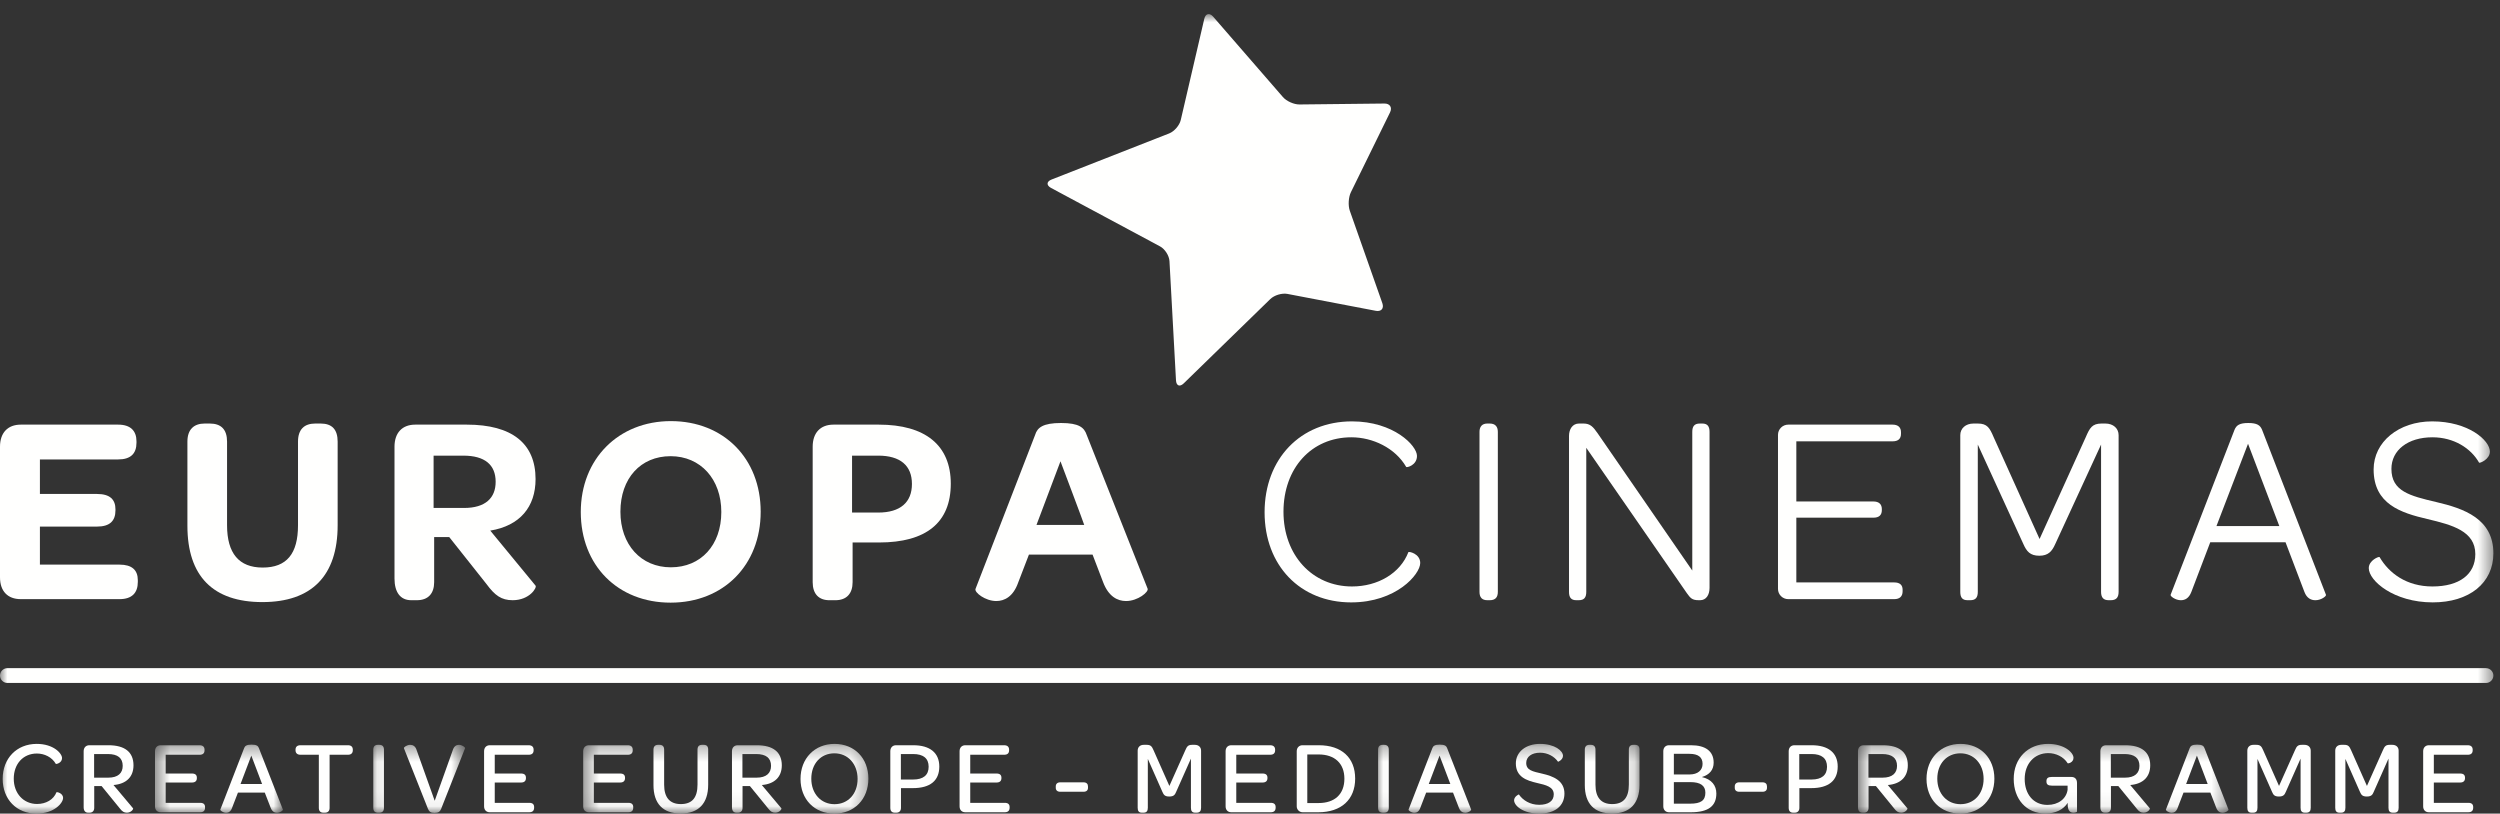
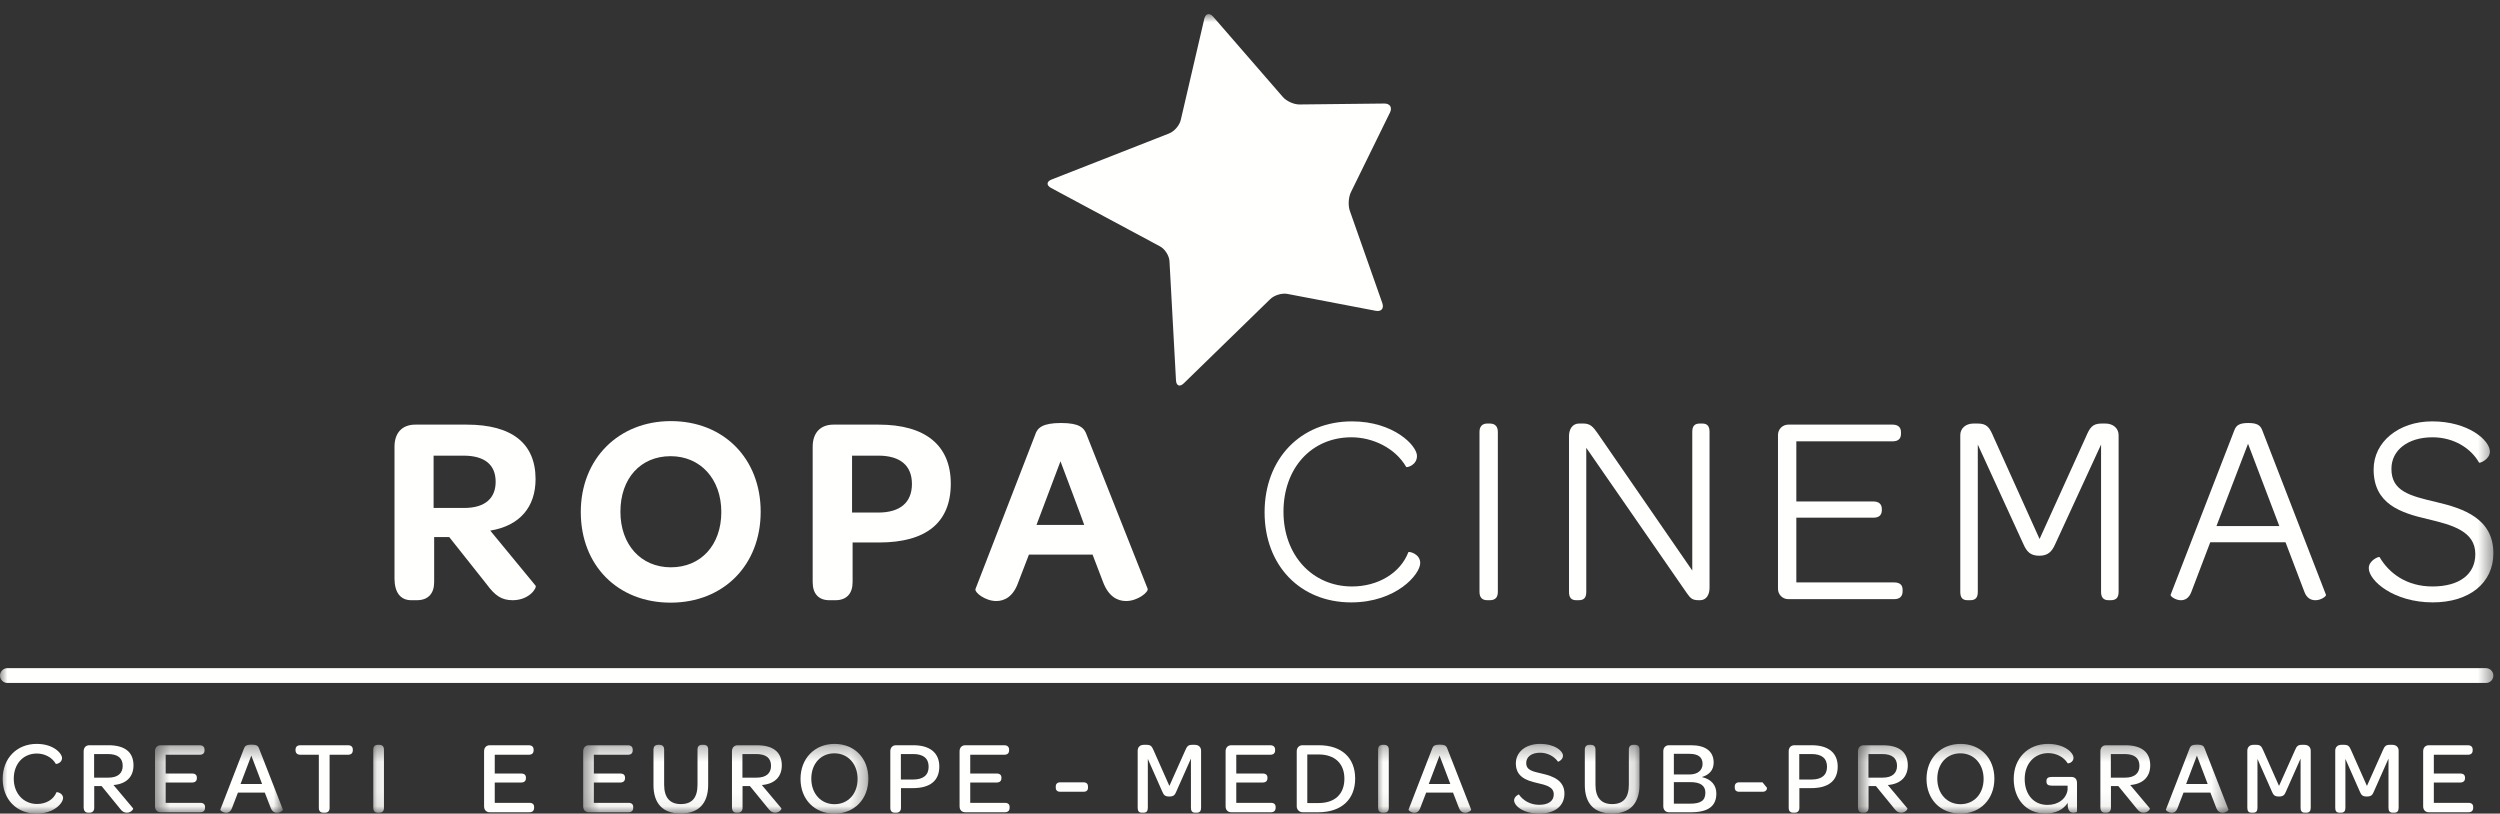
<svg xmlns="http://www.w3.org/2000/svg" xmlns:xlink="http://www.w3.org/1999/xlink" width="169px" height="55px" viewBox="0 0 169 55" version="1.1">
  <rect x="0" y="0" width="169" height="55" fill="#333333" stroke="none" />
  <title>logo_ECmedia_EN_White</title>
  <defs>
    <polygon id="path-1" points="0 0.953 168.553 0.953 168.553 54.94 0 54.94" />
    <polygon id="path-3" points="0.478 0.336 9.126 0.336 9.126 4.94 0.478 4.94" />
    <polygon id="path-5" points="0.095 0.35 6.439 0.35 6.439 4.94 0.095 4.94" />
    <polygon id="path-7" points="0.423 0.287 19.703 0.287 19.703 4.94 0.423 4.94" />
    <polygon id="path-9" points="0.021 0.287 17.831 0.287 17.831 4.94 0.021 4.94" />
    <polygon id="path-11" points="0.599 0.287 25.648 0.287 25.648 4.94 0.599 4.94" />
  </defs>
  <g id="Page-1" stroke="none" stroke-width="1" fill="none" fill-rule="evenodd">
    <g id="logo_ECmedia_EN_White">
-       <path d="M8.078,38.168 L2.698,38.168 L2.698,35.597 L6.564,35.597 C7.421,35.597 7.805,35.213 7.805,34.502 L7.805,34.431 C7.805,33.773 7.439,33.392 6.564,33.392 L2.698,33.392 L2.698,31.058 L7.986,31.058 C8.825,31.058 9.226,30.674 9.226,29.926 L9.226,29.834 C9.226,29.124 8.825,28.705 7.986,28.705 L1.404,28.705 C0.528,28.705 0,29.251 0,30.2 L0,39.025 C0,39.974 0.528,40.502 1.404,40.502 L8.078,40.502 C8.917,40.502 9.317,40.083 9.317,39.334 L9.317,39.226 C9.317,38.531 8.917,38.168 8.078,38.168" id="Fill-1" fill="#FFFFFE" />
-       <path d="M21.677,28.631 L21.312,28.631 C20.565,28.631 20.145,29.032 20.145,29.854 L20.145,35.506 C20.145,37.438 19.379,38.367 17.756,38.367 C16.152,38.367 15.349,37.402 15.349,35.506 L15.349,29.854 C15.349,29.032 14.948,28.631 14.182,28.631 L13.836,28.631 C13.107,28.631 12.669,29.032 12.669,29.854 L12.669,35.542 C12.669,38.951 14.401,40.701 17.738,40.701 C21.074,40.701 22.825,38.917 22.825,35.506 L22.825,29.854 C22.825,29.032 22.443,28.631 21.677,28.631" id="Fill-2" fill="#FFFFFE" />
      <path d="M31.372,34.338 L29.311,34.338 L29.311,30.801 L31.317,30.801 C32.776,30.801 33.506,31.421 33.506,32.569 C33.506,33.665 32.812,34.338 31.372,34.338 M33.141,35.869 C35.146,35.542 36.204,34.266 36.204,32.387 C36.204,29.982 34.618,28.705 31.555,28.705 L28.072,28.705 C27.196,28.705 26.668,29.251 26.668,30.199 L26.668,39.098 C26.668,40.046 27.069,40.574 27.799,40.574 L28.182,40.574 C28.947,40.574 29.349,40.119 29.349,39.354 L29.349,36.307 L30.369,36.307 L32.886,39.481 C33.451,40.247 33.889,40.574 34.654,40.574 C35.804,40.574 36.313,39.717 36.204,39.59 L33.141,35.869" id="Fill-3" fill="#FFFFFE" />
      <path d="M45.351,38.35 C43.327,38.35 41.94,36.819 41.94,34.594 C41.94,32.332 43.309,30.838 45.332,30.838 C47.356,30.838 48.761,32.387 48.761,34.612 C48.761,36.856 47.375,38.35 45.351,38.35 M45.351,28.467 C41.813,28.467 39.261,31.02 39.261,34.612 C39.261,38.223 41.759,40.739 45.332,40.739 C48.907,40.739 51.422,38.204 51.422,34.594 C51.422,31.002 48.925,28.467 45.351,28.467" id="Fill-4" fill="#FFFFFE" />
      <path d="M59.368,34.649 L57.599,34.649 L57.599,30.801 L59.368,30.801 C60.863,30.801 61.647,31.476 61.647,32.715 C61.647,33.956 60.863,34.649 59.368,34.649 M59.405,28.705 L56.342,28.705 C55.466,28.705 54.937,29.252 54.937,30.2 L54.937,39.354 C54.937,40.155 55.356,40.575 56.068,40.575 L56.469,40.575 C57.235,40.575 57.636,40.12 57.636,39.354 L57.636,36.672 L59.423,36.672 C62.614,36.672 64.273,35.323 64.273,32.698 C64.273,30.09 62.541,28.705 59.405,28.705" id="Fill-5" fill="#FFFFFE" />
      <path d="M70.066,35.487 L71.688,31.184 C71.688,31.184 73.312,35.487 73.294,35.487 L70.066,35.487 Z M71.726,28.595 C70.504,28.595 70.122,28.905 69.975,29.397 L65.945,39.809 C65.854,40.046 66.602,40.63 67.349,40.63 C67.915,40.63 68.499,40.319 68.826,39.389 L69.555,37.493 L73.858,37.493 L74.57,39.354 C74.935,40.319 75.536,40.63 76.12,40.63 C76.921,40.63 77.67,40.01 77.578,39.792 L73.459,29.397 C73.294,28.905 72.947,28.595 71.726,28.595 L71.726,28.595 Z" id="Fill-6" fill="#FFFFFE" />
      <path d="M95.205,37.329 C94.658,38.75 93.145,39.645 91.394,39.645 C88.714,39.645 86.763,37.53 86.763,34.595 C86.763,31.641 88.658,29.561 91.357,29.561 C92.779,29.561 94.312,30.271 95.06,31.567 C95.096,31.622 95.788,31.458 95.788,30.819 C95.788,30.126 94.22,28.485 91.394,28.485 C87.911,28.485 85.486,31.02 85.486,34.632 C85.486,38.224 87.892,40.722 91.339,40.722 C94.384,40.722 96.007,38.825 96.007,38.059 C96.007,37.421 95.223,37.257 95.205,37.329" id="Fill-7" fill="#FFFFFE" />
      <path d="M100.707,28.631 L100.543,28.631 C100.196,28.631 100.014,28.833 100.014,29.196 L100.014,40.01 C100.014,40.394 100.196,40.574 100.543,40.574 L100.707,40.574 C101.071,40.574 101.254,40.394 101.254,40.01 L101.254,29.196 C101.254,28.833 101.071,28.631 100.707,28.631" id="Fill-8" fill="#FFFFFE" />
      <path d="M115.073,28.631 L114.909,28.631 C114.544,28.631 114.398,28.814 114.398,29.196 L114.398,38.569 L107.998,29.288 C107.706,28.868 107.506,28.631 107.05,28.631 L106.74,28.631 C106.303,28.631 106.065,29.014 106.065,29.47 L106.065,40.01 C106.065,40.394 106.211,40.574 106.558,40.574 L106.722,40.574 C107.086,40.574 107.232,40.394 107.232,40.01 L107.232,30.272 L114.033,40.1 C114.271,40.428 114.38,40.574 114.836,40.574 L114.928,40.574 C115.328,40.574 115.565,40.23 115.565,39.736 L115.565,29.196 C115.565,28.814 115.419,28.631 115.073,28.631" id="Fill-9" fill="#FFFFFE" />
      <path d="M128.051,39.372 L121.432,39.372 L121.432,34.995 L126.647,34.995 C127.012,34.995 127.212,34.831 127.212,34.484 L127.212,34.413 C127.212,34.083 127.012,33.9 126.647,33.9 L121.432,33.9 L121.432,29.834 L127.941,29.834 C128.307,29.834 128.507,29.67 128.507,29.325 L128.507,29.215 C128.507,28.888 128.307,28.705 127.941,28.705 L120.885,28.705 C120.502,28.705 120.192,29.015 120.192,29.396 L120.192,39.81 C120.192,40.192 120.502,40.502 120.885,40.502 L128.051,40.502 C128.416,40.502 128.616,40.318 128.616,39.974 L128.616,39.864 C128.616,39.536 128.416,39.372 128.051,39.372" id="Fill-10" fill="#FFFFFE" />
      <path d="M142.324,28.631 L142.069,28.631 C141.431,28.631 141.267,28.923 140.993,29.562 L137.875,36.437 L134.775,29.562 C134.502,28.923 134.338,28.631 133.699,28.631 L133.408,28.631 C132.879,28.631 132.515,28.959 132.515,29.416 L132.515,40.01 C132.515,40.394 132.66,40.574 133.007,40.574 L133.189,40.574 C133.553,40.574 133.699,40.394 133.699,40.01 L133.699,30.053 L136.781,36.781 C137,37.274 137.237,37.567 137.857,37.567 C138.459,37.567 138.714,37.274 138.933,36.781 L142.032,30.053 L142.032,40.01 C142.032,40.394 142.197,40.574 142.543,40.574 L142.689,40.574 C143.053,40.574 143.218,40.394 143.218,40.01 L143.218,29.416 C143.218,28.959 142.854,28.631 142.324,28.631" id="Fill-11" fill="#FFFFFE" />
      <path d="M149.833,35.561 L151.967,29.998 L154.082,35.561 L149.833,35.561 Z M151.984,28.595 C151.401,28.595 151.183,28.741 151.055,29.051 L146.733,40.209 C146.696,40.301 147.062,40.575 147.426,40.575 C147.699,40.575 147.973,40.448 148.137,40.01 L149.414,36.655 L154.501,36.655 L155.777,40.01 C155.941,40.448 156.233,40.575 156.525,40.575 C156.908,40.575 157.272,40.301 157.236,40.209 L152.915,29.051 C152.787,28.741 152.568,28.595 151.984,28.595 L151.984,28.595 Z" id="Fill-12" fill="#FFFFFE" />
      <g id="Group-18">
        <mask id="mask-2" fill="white">
          <use xlink:href="#path-1" />
        </mask>
        <g id="Clip-14" />
        <path d="M164.688,33.938 C162.9,33.518 161.66,33.208 161.66,31.695 C161.66,30.418 162.791,29.561 164.432,29.561 C165.891,29.561 167.039,30.309 167.587,31.276 C167.623,31.331 168.316,31.057 168.316,30.528 C168.316,29.762 166.857,28.485 164.414,28.485 C162.152,28.485 160.457,29.872 160.457,31.731 C160.457,34.084 162.299,34.667 164.086,35.086 C165.781,35.487 167.331,35.907 167.331,37.458 C167.331,38.825 166.256,39.645 164.432,39.645 C162.682,39.645 161.496,38.751 160.858,37.657 C160.821,37.602 160.129,37.876 160.129,38.405 C160.129,39.262 161.824,40.721 164.45,40.721 C166.93,40.721 168.553,39.409 168.553,37.403 C168.553,35.069 166.565,34.376 164.688,33.938" id="Fill-13" fill="#FFFFFE" mask="url(#mask-2)" />
        <path d="M87.028,19.868 L93.005,21.011 C93.372,21.081 93.571,20.85 93.447,20.497 L91.247,14.247 C91.123,13.893 91.156,13.33 91.321,12.994 L93.965,7.601 C94.13,7.265 93.959,6.994 93.584,6.999 L87.848,7.062 C87.474,7.068 86.965,6.841 86.722,6.557 L82.009,1.127 C81.764,0.846 81.494,0.912 81.409,1.277 L79.82,8.11 C79.736,8.475 79.382,8.886 79.033,9.021 L71.087,12.136 C70.739,12.271 70.724,12.528 71.053,12.706 L78.421,16.657 C78.75,16.833 79.037,17.284 79.057,17.657 L79.497,25.709 C79.517,26.083 79.753,26.176 80.021,25.915 L85.873,20.216 C86.142,19.954 86.661,19.798 87.028,19.868" id="Fill-15" fill="#FFFFFE" mask="url(#mask-2)" />
        <path d="M0.501,46.168 C0.225,46.168 0,45.943 0,45.668 C0,45.392 0.225,45.167 0.501,45.167 L168.053,45.168 C168.328,45.168 168.553,45.393 168.553,45.668 C168.553,45.944 168.328,46.168 168.053,46.168 L0.501,46.168" id="Fill-16" fill="#FFFFFE" mask="url(#mask-2)" />
        <path d="M0.181,52.654 C0.181,51.267 1.127,50.287 2.485,50.287 C3.62,50.287 4.194,50.931 4.194,51.246 C4.194,51.583 3.788,51.667 3.773,51.638 C3.515,51.183 3.003,50.938 2.492,50.938 C1.575,50.938 0.93,51.631 0.93,52.64 C0.93,53.642 1.596,54.349 2.506,54.349 C3.115,54.349 3.626,54.048 3.816,53.558 C3.83,53.523 4.264,53.606 4.264,53.943 C4.264,54.279 3.668,55 2.464,55 C1.119,55 0.181,54.034 0.181,52.654" id="Fill-17" fill="#FFFFFE" mask="url(#mask-2)" />
      </g>
      <path d="M6.362,52.57 L7.315,52.57 C7.98,52.57 8.295,52.262 8.295,51.771 C8.295,51.246 7.96,50.973 7.294,50.973 L6.362,50.973 L6.362,52.57 Z M8.106,54.657 L6.867,53.137 L6.37,53.137 L6.37,54.608 C6.37,54.804 6.265,54.937 6.054,54.937 L5.956,54.937 C5.76,54.937 5.655,54.804 5.655,54.566 L5.655,50.784 C5.655,50.539 5.809,50.378 6.041,50.378 L7.329,50.378 C8.436,50.378 9.024,50.84 9.024,51.736 C9.024,52.507 8.548,52.997 7.672,53.067 L8.996,54.643 C9.031,54.685 8.877,54.937 8.576,54.937 C8.387,54.937 8.261,54.86 8.106,54.657 L8.106,54.657 Z" id="Fill-19" fill="#FFFFFE" />
      <g id="Group-23" transform="translate(10, 50)">
        <mask id="mask-4" fill="white">
          <use xlink:href="#path-3" />
        </mask>
        <g id="Clip-21" />
        <path d="M0.478,4.51 L0.478,0.784 C0.478,0.539 0.632,0.378 0.863,0.378 L3.49,0.378 C3.714,0.378 3.826,0.49 3.826,0.679 L3.826,0.721 C3.826,0.917 3.714,1.022 3.49,1.022 L1.199,1.022 L1.199,2.29 L2.971,2.29 C3.202,2.29 3.308,2.388 3.308,2.577 L3.308,2.598 C3.308,2.794 3.195,2.899 2.971,2.899 L1.199,2.899 L1.199,4.272 L3.532,4.272 C3.756,4.272 3.861,4.37 3.861,4.559 L3.861,4.594 C3.861,4.797 3.756,4.909 3.532,4.909 L0.863,4.909 C0.632,4.909 0.478,4.755 0.478,4.51" id="Fill-20" fill="#FFFFFE" mask="url(#mask-4)" />
        <path d="M6.261,2.997 L7.717,2.997 L6.989,1.078 L6.261,2.997 Z M7.899,3.579 L6.086,3.579 L5.686,4.615 C5.595,4.867 5.441,4.944 5.287,4.944 C5.077,4.944 4.874,4.79 4.895,4.727 L6.506,0.567 C6.562,0.42 6.674,0.336 7.003,0.336 C7.339,0.336 7.444,0.42 7.5,0.567 L9.125,4.727 C9.146,4.783 8.943,4.944 8.726,4.944 C8.565,4.944 8.396,4.867 8.299,4.608 L7.899,3.579 L7.899,3.579 Z" id="Fill-22" fill="#FFFFFE" mask="url(#mask-4)" />
      </g>
      <path d="M19.977,50.714 L19.977,50.679 C19.977,50.483 20.096,50.378 20.313,50.378 L23.521,50.378 C23.738,50.378 23.85,50.483 23.85,50.679 L23.85,50.714 C23.85,50.91 23.738,51.022 23.521,51.022 L22.281,51.022 L22.281,54.608 C22.281,54.825 22.169,54.937 21.959,54.937 L21.861,54.937 C21.658,54.937 21.553,54.825 21.553,54.608 L21.553,51.022 L20.313,51.022 C20.096,51.022 19.977,50.91 19.977,50.714" id="Fill-24" fill="#FFFFFE" />
      <g id="Group-28" transform="translate(25, 50)">
        <mask id="mask-6" fill="white">
          <use xlink:href="#path-5" />
        </mask>
        <g id="Clip-26" />
        <path d="M0.234,4.608 L0.234,0.679 C0.234,0.462 0.339,0.35 0.542,0.35 L0.64,0.35 C0.85,0.35 0.955,0.462 0.955,0.679 L0.955,4.608 C0.955,4.825 0.85,4.937 0.64,4.937 L0.542,4.937 C0.339,4.937 0.234,4.825 0.234,4.608" id="Fill-25" fill="#FFFFFE" mask="url(#mask-6)" />
-         <path d="M3.154,0.679 L4.386,4.132 L5.619,0.679 C5.703,0.434 5.864,0.35 6.018,0.35 C6.242,0.35 6.459,0.518 6.438,0.581 L4.821,4.678 C4.744,4.867 4.639,4.951 4.373,4.951 C4.113,4.951 4.015,4.874 3.931,4.678 L2.306,0.581 C2.278,0.518 2.503,0.35 2.733,0.35 C2.916,0.35 3.077,0.448 3.154,0.679" id="Fill-27" fill="#FFFFFE" mask="url(#mask-6)" />
      </g>
      <path d="M32.724,54.51 L32.724,50.784 C32.724,50.539 32.878,50.378 33.109,50.378 L35.736,50.378 C35.96,50.378 36.072,50.49 36.072,50.679 L36.072,50.721 C36.072,50.917 35.96,51.022 35.736,51.022 L33.445,51.022 L33.445,52.29 L35.217,52.29 C35.448,52.29 35.554,52.388 35.554,52.577 L35.554,52.598 C35.554,52.794 35.441,52.899 35.217,52.899 L33.445,52.899 L33.445,54.272 L35.778,54.272 C36.002,54.272 36.107,54.37 36.107,54.559 L36.107,54.594 C36.107,54.797 36.002,54.909 35.778,54.909 L33.109,54.909 C32.878,54.909 32.724,54.755 32.724,54.51" id="Fill-29" fill="#FFFFFE" />
      <g id="Group-35" transform="translate(39, 50)">
        <mask id="mask-8" fill="white">
          <use xlink:href="#path-7" />
        </mask>
        <g id="Clip-31" />
        <path d="M0.423,4.51 L0.423,0.784 C0.423,0.539 0.577,0.378 0.808,0.378 L3.435,0.378 C3.659,0.378 3.771,0.49 3.771,0.679 L3.771,0.721 C3.771,0.917 3.659,1.022 3.435,1.022 L1.144,1.022 L1.144,2.29 L2.916,2.29 C3.147,2.29 3.252,2.388 3.252,2.577 L3.252,2.598 C3.252,2.794 3.14,2.899 2.916,2.899 L1.144,2.899 L1.144,4.272 L3.477,4.272 C3.701,4.272 3.806,4.37 3.806,4.559 L3.806,4.594 C3.806,4.797 3.701,4.909 3.477,4.909 L0.808,4.909 C0.577,4.909 0.423,4.755 0.423,4.51" id="Fill-30" fill="#FFFFFE" mask="url(#mask-8)" />
        <path d="M5.175,3.067 L5.175,0.679 C5.175,0.462 5.287,0.35 5.483,0.35 L5.582,0.35 C5.792,0.35 5.896,0.462 5.896,0.679 L5.896,3.046 C5.896,3.908 6.275,4.356 7.024,4.356 C7.788,4.356 8.152,3.922 8.152,3.039 L8.152,0.679 C8.152,0.455 8.257,0.35 8.46,0.35 L8.572,0.35 C8.775,0.35 8.873,0.455 8.873,0.679 L8.873,3.053 C8.873,4.314 8.222,4.993 7.017,4.993 C5.813,4.993 5.175,4.328 5.175,3.067" id="Fill-32" fill="#FFFFFE" mask="url(#mask-8)" />
        <path d="M11.188,2.57 L12.141,2.57 C12.807,2.57 13.122,2.262 13.122,1.771 C13.122,1.246 12.786,0.973 12.12,0.973 L11.188,0.973 L11.188,2.57 Z M12.933,4.657 L11.693,3.137 L11.196,3.137 L11.196,4.608 C11.196,4.804 11.091,4.937 10.88,4.937 L10.782,4.937 C10.586,4.937 10.481,4.804 10.481,4.566 L10.481,0.784 C10.481,0.539 10.635,0.378 10.867,0.378 L12.155,0.378 C13.262,0.378 13.85,0.84 13.85,1.736 C13.85,2.507 13.374,2.997 12.499,3.067 L13.822,4.643 C13.857,4.685 13.703,4.937 13.402,4.937 C13.213,4.937 13.087,4.86 12.933,4.657 L12.933,4.657 Z" id="Fill-33" fill="#FFFFFE" mask="url(#mask-8)" />
        <path d="M18.974,2.654 C18.974,1.646 18.323,0.924 17.405,0.924 C16.488,0.924 15.844,1.625 15.844,2.64 C15.844,3.648 16.495,4.363 17.413,4.363 C18.33,4.363 18.974,3.663 18.974,2.654 Z M15.115,2.654 C15.115,1.267 16.075,0.287 17.413,0.287 C18.764,0.287 19.703,1.253 19.703,2.64 C19.703,4.027 18.75,5 17.405,5 C16.054,5 15.115,4.034 15.115,2.654 L15.115,2.654 Z" id="Fill-34" fill="#FFFFFE" mask="url(#mask-8)" />
      </g>
      <path d="M60.899,52.696 L61.725,52.696 C62.418,52.696 62.776,52.395 62.776,51.834 C62.776,51.267 62.418,50.973 61.732,50.973 L60.899,50.973 L60.899,52.696 Z M60.185,54.608 L60.185,50.784 C60.185,50.539 60.338,50.378 60.57,50.378 L61.739,50.378 C62.86,50.378 63.497,50.889 63.497,51.82 C63.497,52.773 62.881,53.277 61.711,53.277 L60.906,53.277 L60.906,54.608 C60.906,54.804 60.801,54.937 60.591,54.937 L60.485,54.937 C60.29,54.937 60.185,54.825 60.185,54.608 L60.185,54.608 Z" id="Fill-36" fill="#FFFFFE" />
      <path d="M64.867,54.51 L64.867,50.784 C64.867,50.539 65.021,50.378 65.253,50.378 L67.879,50.378 C68.103,50.378 68.215,50.49 68.215,50.679 L68.215,50.721 C68.215,50.917 68.103,51.022 67.879,51.022 L65.588,51.022 L65.588,52.29 L67.36,52.29 C67.591,52.29 67.697,52.388 67.697,52.577 L67.697,52.598 C67.697,52.794 67.585,52.899 67.36,52.899 L65.588,52.899 L65.588,54.272 L67.921,54.272 C68.145,54.272 68.25,54.37 68.25,54.559 L68.25,54.594 C68.25,54.797 68.145,54.909 67.921,54.909 L65.253,54.909 C65.021,54.909 64.867,54.755 64.867,54.51" id="Fill-37" fill="#FFFFFE" />
      <path d="M71.37,53.256 L71.37,53.158 C71.37,52.997 71.475,52.885 71.671,52.885 L73.247,52.885 C73.45,52.885 73.548,52.997 73.548,53.158 L73.548,53.256 C73.548,53.417 73.45,53.523 73.247,53.523 L71.671,53.523 C71.475,53.523 71.37,53.417 71.37,53.256" id="Fill-38" fill="#FFFFFE" />
      <path d="M76.907,54.608 L76.907,50.749 C76.907,50.504 77.068,50.35 77.32,50.35 L77.509,50.35 C77.79,50.35 77.867,50.455 77.979,50.714 L79.05,53.13 L80.129,50.714 C80.241,50.448 80.325,50.35 80.591,50.35 L80.767,50.35 C81.025,50.35 81.193,50.504 81.193,50.749 L81.193,54.608 C81.193,54.825 81.103,54.937 80.893,54.937 L80.794,54.937 C80.591,54.937 80.507,54.825 80.507,54.608 L80.507,51.281 L79.505,53.537 C79.428,53.719 79.352,53.845 79.044,53.845 C78.728,53.845 78.665,53.719 78.581,53.537 L77.593,51.302 L77.593,54.608 C77.593,54.825 77.509,54.937 77.299,54.937 L77.187,54.937 C76.991,54.937 76.907,54.825 76.907,54.608" id="Fill-39" fill="#FFFFFE" />
      <path d="M82.851,54.51 L82.851,50.784 C82.851,50.539 83.005,50.378 83.235,50.378 L85.862,50.378 C86.086,50.378 86.198,50.49 86.198,50.679 L86.198,50.721 C86.198,50.917 86.086,51.022 85.862,51.022 L83.572,51.022 L83.572,52.29 L85.344,52.29 C85.575,52.29 85.68,52.388 85.68,52.577 L85.68,52.598 C85.68,52.794 85.568,52.899 85.344,52.899 L83.572,52.899 L83.572,54.272 L85.904,54.272 C86.128,54.272 86.233,54.37 86.233,54.559 L86.233,54.594 C86.233,54.797 86.128,54.909 85.904,54.909 L83.235,54.909 C83.005,54.909 82.851,54.755 82.851,54.51" id="Fill-40" fill="#FFFFFE" />
      <path d="M89.13,54.286 C90.236,54.286 90.881,53.684 90.881,52.64 C90.881,51.61 90.229,51.001 89.137,51.001 L88.373,51.001 L88.373,54.286 L89.13,54.286 Z M87.659,54.51 L87.659,50.784 C87.659,50.539 87.827,50.378 88.044,50.378 L89.15,50.378 C90.691,50.378 91.609,51.218 91.609,52.633 C91.609,54.048 90.671,54.909 89.116,54.909 L88.059,54.909 C87.834,54.909 87.659,54.727 87.659,54.51 L87.659,54.51 Z" id="Fill-41" fill="#FFFFFE" />
      <g id="Group-47" transform="translate(93, 50)">
        <mask id="mask-10" fill="white">
          <use xlink:href="#path-9" />
        </mask>
        <g id="Clip-43" />
        <path d="M0.16,4.608 L0.16,0.679 C0.16,0.462 0.266,0.35 0.469,0.35 L0.566,0.35 C0.777,0.35 0.882,0.462 0.882,0.679 L0.882,4.608 C0.882,4.825 0.777,4.937 0.566,4.937 L0.469,4.937 C0.266,4.937 0.16,4.825 0.16,4.608" id="Fill-42" fill="#FFFFFE" mask="url(#mask-10)" />
        <path d="M3.585,2.997 L5.042,2.997 L4.313,1.078 L3.585,2.997 Z M5.224,3.579 L3.409,3.579 L3.011,4.615 C2.919,4.867 2.766,4.944 2.611,4.944 C2.401,4.944 2.198,4.79 2.219,4.727 L3.83,0.567 C3.886,0.42 3.998,0.336 4.327,0.336 C4.663,0.336 4.769,0.42 4.824,0.567 L6.449,4.727 C6.471,4.783 6.268,4.944 6.05,4.944 C5.889,4.944 5.721,4.867 5.623,4.608 L5.224,3.579 L5.224,3.579 Z" id="Fill-44" fill="#FFFFFE" mask="url(#mask-10)" />
        <path d="M9.353,4.097 C9.353,3.858 9.66,3.684 9.682,3.711 C9.94,4.09 10.424,4.405 11.047,4.405 C11.678,4.405 12.034,4.146 12.034,3.698 C12.034,3.186 11.502,3.067 10.899,2.927 C10.199,2.766 9.471,2.521 9.471,1.604 C9.471,0.833 10.137,0.287 11.103,0.287 C12.111,0.287 12.658,0.763 12.658,1.092 C12.658,1.351 12.336,1.512 12.321,1.491 C12.084,1.148 11.636,0.882 11.11,0.882 C10.543,0.882 10.172,1.155 10.172,1.575 C10.172,2.073 10.612,2.15 11.243,2.297 C12.014,2.472 12.756,2.773 12.756,3.648 C12.756,4.482 12.111,5 11.054,5 C9.961,5 9.353,4.468 9.353,4.097" id="Fill-45" fill="#FFFFFE" mask="url(#mask-10)" />
        <path d="M14.133,3.067 L14.133,0.679 C14.133,0.462 14.245,0.35 14.441,0.35 L14.539,0.35 C14.75,0.35 14.854,0.462 14.854,0.679 L14.854,3.046 C14.854,3.908 15.232,4.356 15.982,4.356 C16.746,4.356 17.11,3.922 17.11,3.039 L17.11,0.679 C17.11,0.455 17.215,0.35 17.418,0.35 L17.53,0.35 C17.733,0.35 17.831,0.455 17.831,0.679 L17.831,3.053 C17.831,4.314 17.18,4.993 15.976,4.993 C14.771,4.993 14.133,4.328 14.133,3.067" id="Fill-46" fill="#FFFFFE" mask="url(#mask-10)" />
      </g>
      <path d="M114.253,54.328 C114.981,54.328 115.283,54.111 115.283,53.585 C115.283,53.109 114.946,52.871 114.274,52.871 L113.153,52.871 L113.153,54.328 L114.253,54.328 Z M114.226,52.353 C114.758,52.353 115.094,52.073 115.094,51.638 C115.094,51.19 114.8,50.959 114.211,50.959 L113.153,50.959 L113.153,52.353 L114.226,52.353 Z M112.439,54.503 L112.439,50.784 C112.439,50.539 112.594,50.378 112.824,50.378 L114.316,50.378 C115.304,50.378 115.843,50.791 115.843,51.554 C115.843,52.044 115.563,52.374 115.045,52.528 C115.717,52.682 116.025,53.109 116.025,53.642 C116.025,54.489 115.486,54.909 114.303,54.909 L112.824,54.909 C112.594,54.909 112.439,54.748 112.439,54.503 L112.439,54.503 Z" id="Fill-48" fill="#FFFFFE" />
-       <path d="M117.27,53.256 L117.27,53.158 C117.27,52.997 117.375,52.885 117.57,52.885 L119.146,52.885 C119.35,52.885 119.448,52.997 119.448,53.158 L119.448,53.256 C119.448,53.417 119.35,53.523 119.146,53.523 L117.57,53.523 C117.375,53.523 117.27,53.417 117.27,53.256" id="Fill-49" fill="#FFFFFE" />
+       <path d="M117.27,53.256 L117.27,53.158 C117.27,52.997 117.375,52.885 117.57,52.885 L119.146,52.885 L119.448,53.256 C119.448,53.417 119.35,53.523 119.146,53.523 L117.57,53.523 C117.375,53.523 117.27,53.417 117.27,53.256" id="Fill-49" fill="#FFFFFE" />
      <path d="M121.63,52.696 L122.457,52.696 C123.15,52.696 123.507,52.395 123.507,51.834 C123.507,51.267 123.15,50.973 122.464,50.973 L121.63,50.973 L121.63,52.696 Z M120.916,54.608 L120.916,50.784 C120.916,50.539 121.07,50.378 121.301,50.378 L122.471,50.378 C123.592,50.378 124.229,50.889 124.229,51.82 C124.229,52.773 123.612,53.277 122.442,53.277 L121.638,53.277 L121.638,54.608 C121.638,54.804 121.532,54.937 121.322,54.937 L121.217,54.937 C121.021,54.937 120.916,54.825 120.916,54.608 L120.916,54.608 Z" id="Fill-50" fill="#FFFFFE" />
      <g id="Group-57" transform="translate(125, 50)">
        <mask id="mask-12" fill="white">
          <use xlink:href="#path-11" />
        </mask>
        <g id="Clip-52" />
        <path d="M1.306,2.57 L2.259,2.57 C2.924,2.57 3.239,2.262 3.239,1.771 C3.239,1.246 2.902,0.973 2.237,0.973 L1.306,0.973 L1.306,2.57 Z M3.05,4.657 L1.811,3.137 L1.313,3.137 L1.313,4.608 C1.313,4.804 1.208,4.937 0.998,4.937 L0.899,4.937 C0.703,4.937 0.599,4.804 0.599,4.566 L0.599,0.784 C0.599,0.539 0.753,0.378 0.983,0.378 L2.272,0.378 C3.379,0.378 3.968,0.84 3.968,1.736 C3.968,2.507 3.491,2.997 2.615,3.067 L3.939,4.643 C3.975,4.685 3.82,4.937 3.52,4.937 C3.33,4.937 3.204,4.86 3.05,4.657 L3.05,4.657 Z" id="Fill-51" fill="#FFFFFE" mask="url(#mask-12)" />
        <path d="M9.092,2.654 C9.092,1.646 8.44,0.924 7.523,0.924 C6.605,0.924 5.961,1.625 5.961,2.64 C5.961,3.648 6.612,4.363 7.53,4.363 C8.447,4.363 9.092,3.663 9.092,2.654 Z M5.232,2.654 C5.232,1.267 6.192,0.287 7.53,0.287 C8.882,0.287 9.82,1.253 9.82,2.64 C9.82,4.027 8.868,5 7.523,5 C6.171,5 5.232,4.034 5.232,2.654 L5.232,2.654 Z" id="Fill-53" fill="#FFFFFE" mask="url(#mask-12)" />
        <path d="M14.775,4.356 L14.775,4.272 C14.495,4.72 13.97,4.993 13.27,4.993 C11.96,4.993 11.127,4.006 11.127,2.654 C11.127,1.267 12.079,0.287 13.452,0.287 C14.552,0.287 15.168,0.875 15.168,1.225 C15.168,1.554 14.797,1.625 14.775,1.596 C14.495,1.148 13.97,0.91 13.466,0.91 C12.527,0.91 11.869,1.625 11.869,2.661 C11.869,3.677 12.45,4.412 13.41,4.412 C14.145,4.412 14.678,3.999 14.769,3.396 L14.769,3.109 L13.704,3.109 C13.459,3.109 13.34,3.032 13.34,2.836 L13.34,2.801 C13.34,2.598 13.459,2.521 13.704,2.521 L15.02,2.521 C15.279,2.521 15.406,2.682 15.406,2.934 L15.406,4.867 C15.406,4.888 15.301,4.937 15.168,4.937 C14.958,4.937 14.775,4.832 14.775,4.356" id="Fill-54" fill="#FFFFFE" mask="url(#mask-12)" />
        <path d="M17.693,2.57 L18.646,2.57 C19.312,2.57 19.627,2.262 19.627,1.771 C19.627,1.246 19.29,0.973 18.625,0.973 L17.693,0.973 L17.693,2.57 Z M19.438,4.657 L18.198,3.137 L17.7,3.137 L17.7,4.608 C17.7,4.804 17.596,4.937 17.386,4.937 L17.287,4.937 C17.091,4.937 16.986,4.804 16.986,4.566 L16.986,0.784 C16.986,0.539 17.141,0.378 17.371,0.378 L18.66,0.378 C19.767,0.378 20.355,0.84 20.355,1.736 C20.355,2.507 19.879,2.997 19.003,3.067 L20.327,4.643 C20.362,4.685 20.208,4.937 19.907,4.937 C19.718,4.937 19.592,4.86 19.438,4.657 L19.438,4.657 Z" id="Fill-55" fill="#FFFFFE" mask="url(#mask-12)" />
        <path d="M22.782,2.997 L24.239,2.997 L23.511,1.078 L22.782,2.997 Z M24.421,3.579 L22.606,3.579 L22.208,4.615 C22.116,4.867 21.963,4.944 21.809,4.944 C21.599,4.944 21.395,4.79 21.416,4.727 L23.027,0.567 C23.083,0.42 23.195,0.336 23.524,0.336 C23.86,0.336 23.966,0.42 24.021,0.567 L25.646,4.727 C25.668,4.783 25.465,4.944 25.247,4.944 C25.086,4.944 24.918,4.867 24.82,4.608 L24.421,3.579 L24.421,3.579 Z" id="Fill-56" fill="#FFFFFE" mask="url(#mask-12)" />
      </g>
      <path d="M151.919,54.608 L151.919,50.749 C151.919,50.504 152.08,50.35 152.332,50.35 L152.521,50.35 C152.802,50.35 152.878,50.455 152.99,50.714 L154.062,53.13 L155.141,50.714 C155.253,50.448 155.337,50.35 155.603,50.35 L155.778,50.35 C156.037,50.35 156.205,50.504 156.205,50.749 L156.205,54.608 C156.205,54.825 156.114,54.937 155.904,54.937 L155.806,54.937 C155.603,54.937 155.519,54.825 155.519,54.608 L155.519,51.281 L154.518,53.537 C154.44,53.719 154.363,53.845 154.055,53.845 C153.74,53.845 153.677,53.719 153.593,53.537 L152.605,51.302 L152.605,54.608 C152.605,54.825 152.521,54.937 152.311,54.937 L152.199,54.937 C152.003,54.937 151.919,54.825 151.919,54.608" id="Fill-58" fill="#FFFFFE" />
      <path d="M157.862,54.608 L157.862,50.749 C157.862,50.504 158.023,50.35 158.275,50.35 L158.465,50.35 C158.745,50.35 158.821,50.455 158.934,50.714 L160.005,53.13 L161.084,50.714 C161.196,50.448 161.28,50.35 161.546,50.35 L161.722,50.35 C161.98,50.35 162.148,50.504 162.148,50.749 L162.148,54.608 C162.148,54.825 162.058,54.937 161.848,54.937 L161.749,54.937 C161.546,54.937 161.462,54.825 161.462,54.608 L161.462,51.281 L160.461,53.537 C160.384,53.719 160.307,53.845 159.998,53.845 C159.684,53.845 159.62,53.719 159.536,53.537 L158.549,51.302 L158.549,54.608 C158.549,54.825 158.465,54.937 158.254,54.937 L158.143,54.937 C157.946,54.937 157.862,54.825 157.862,54.608" id="Fill-59" fill="#FFFFFE" />
      <path d="M163.806,54.51 L163.806,50.784 C163.806,50.539 163.96,50.378 164.19,50.378 L166.817,50.378 C167.041,50.378 167.153,50.49 167.153,50.679 L167.153,50.721 C167.153,50.917 167.041,51.022 166.817,51.022 L164.527,51.022 L164.527,52.29 L166.299,52.29 C166.53,52.29 166.635,52.388 166.635,52.577 L166.635,52.598 C166.635,52.794 166.523,52.899 166.299,52.899 L164.527,52.899 L164.527,54.272 L166.859,54.272 C167.083,54.272 167.188,54.37 167.188,54.559 L167.188,54.594 C167.188,54.797 167.083,54.909 166.859,54.909 L164.19,54.909 C163.96,54.909 163.806,54.755 163.806,54.51" id="Fill-60" fill="#FFFFFE" />
    </g>
  </g>
</svg>